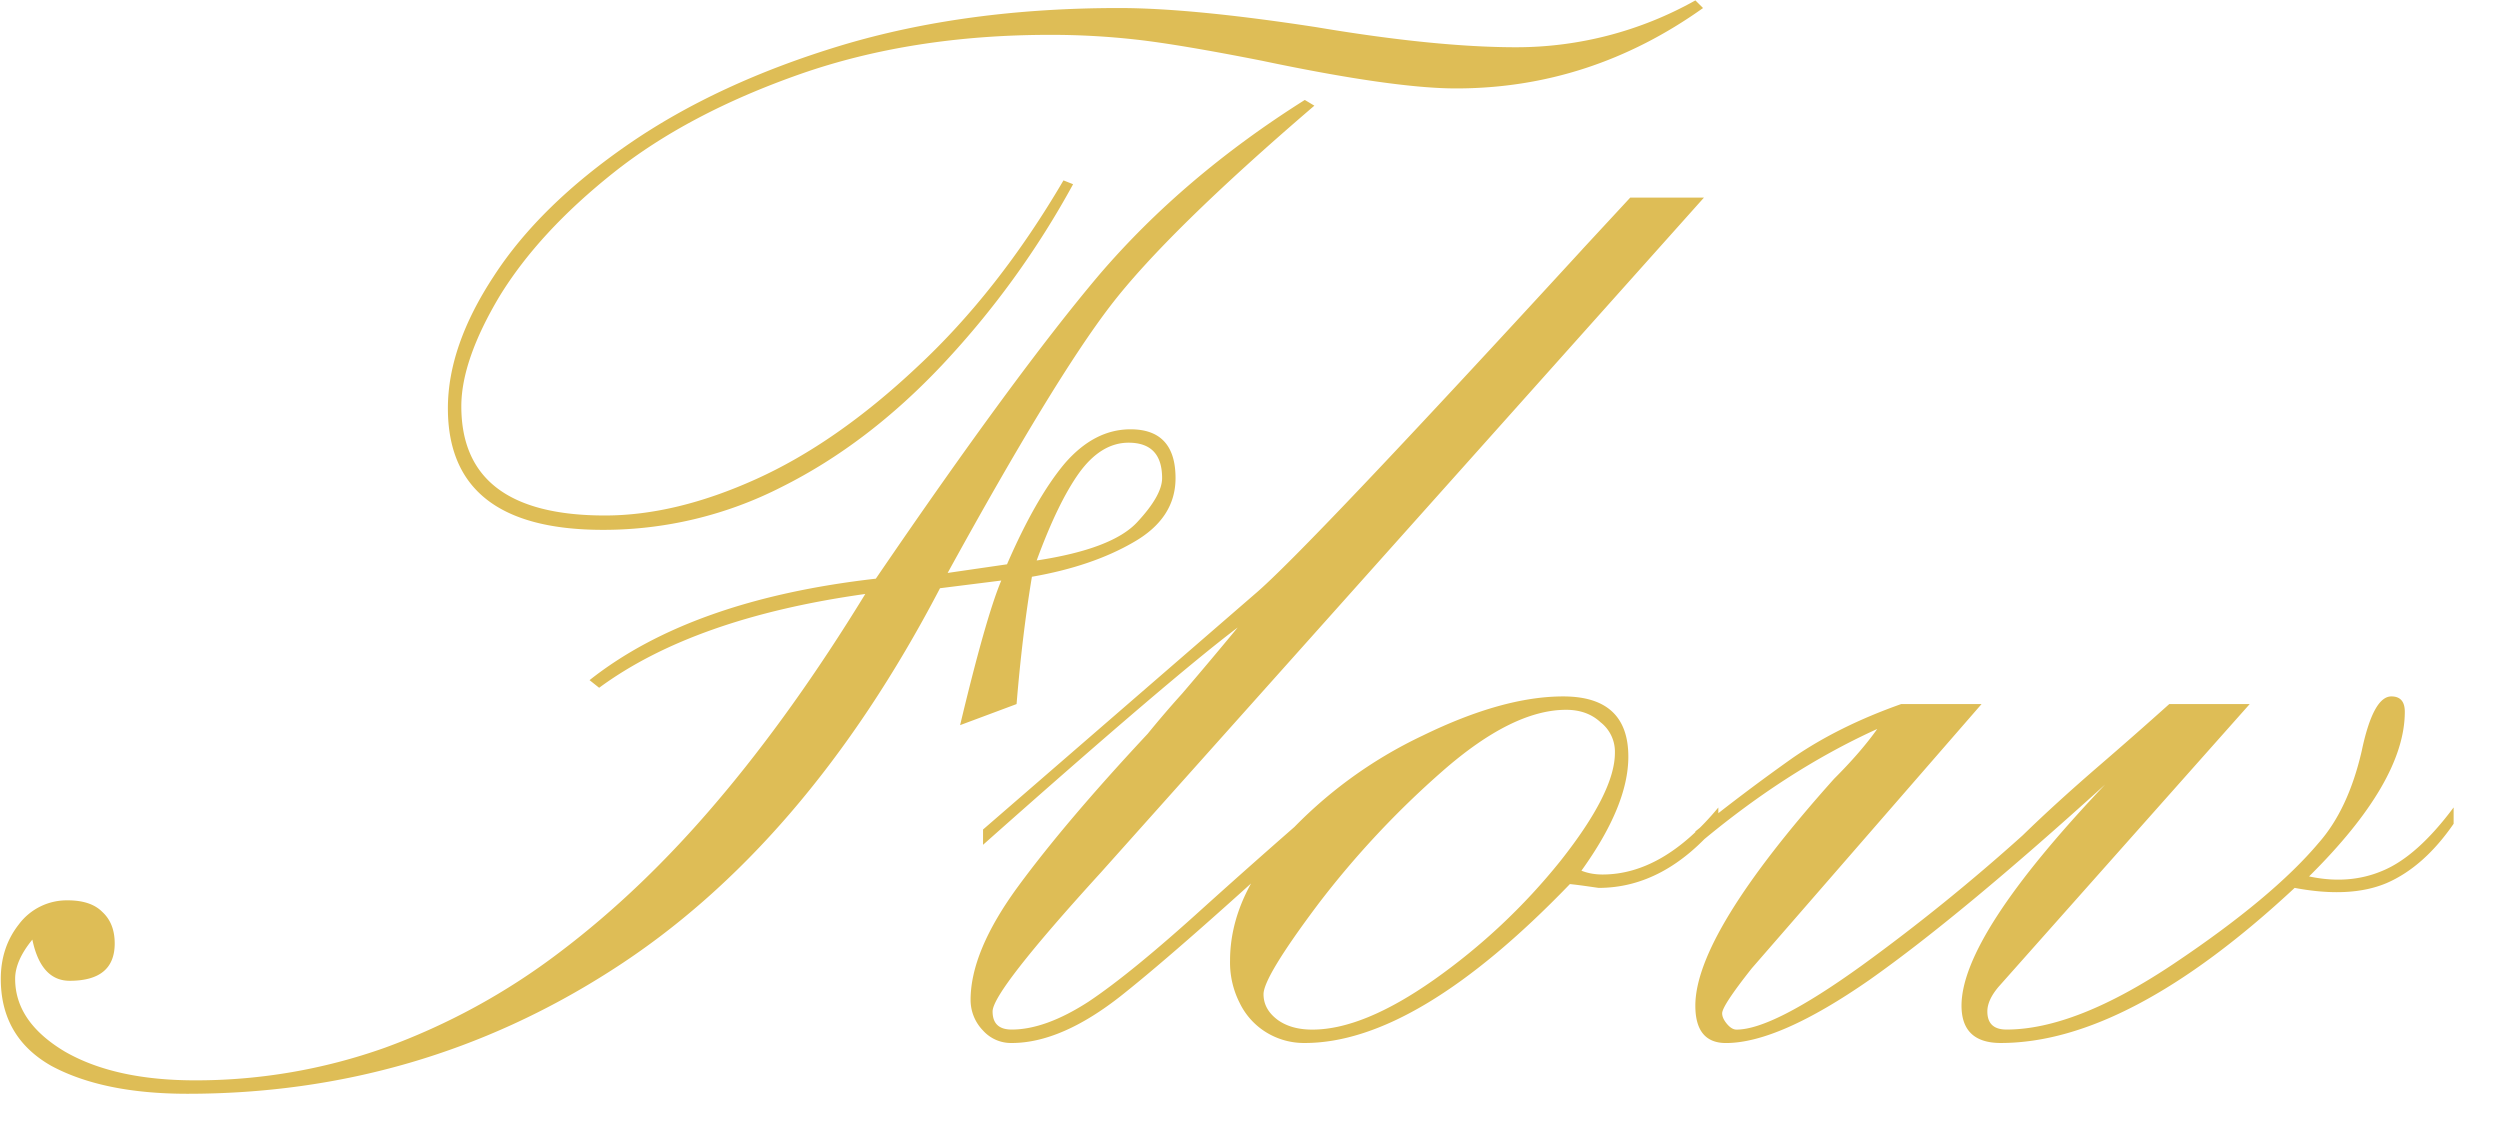
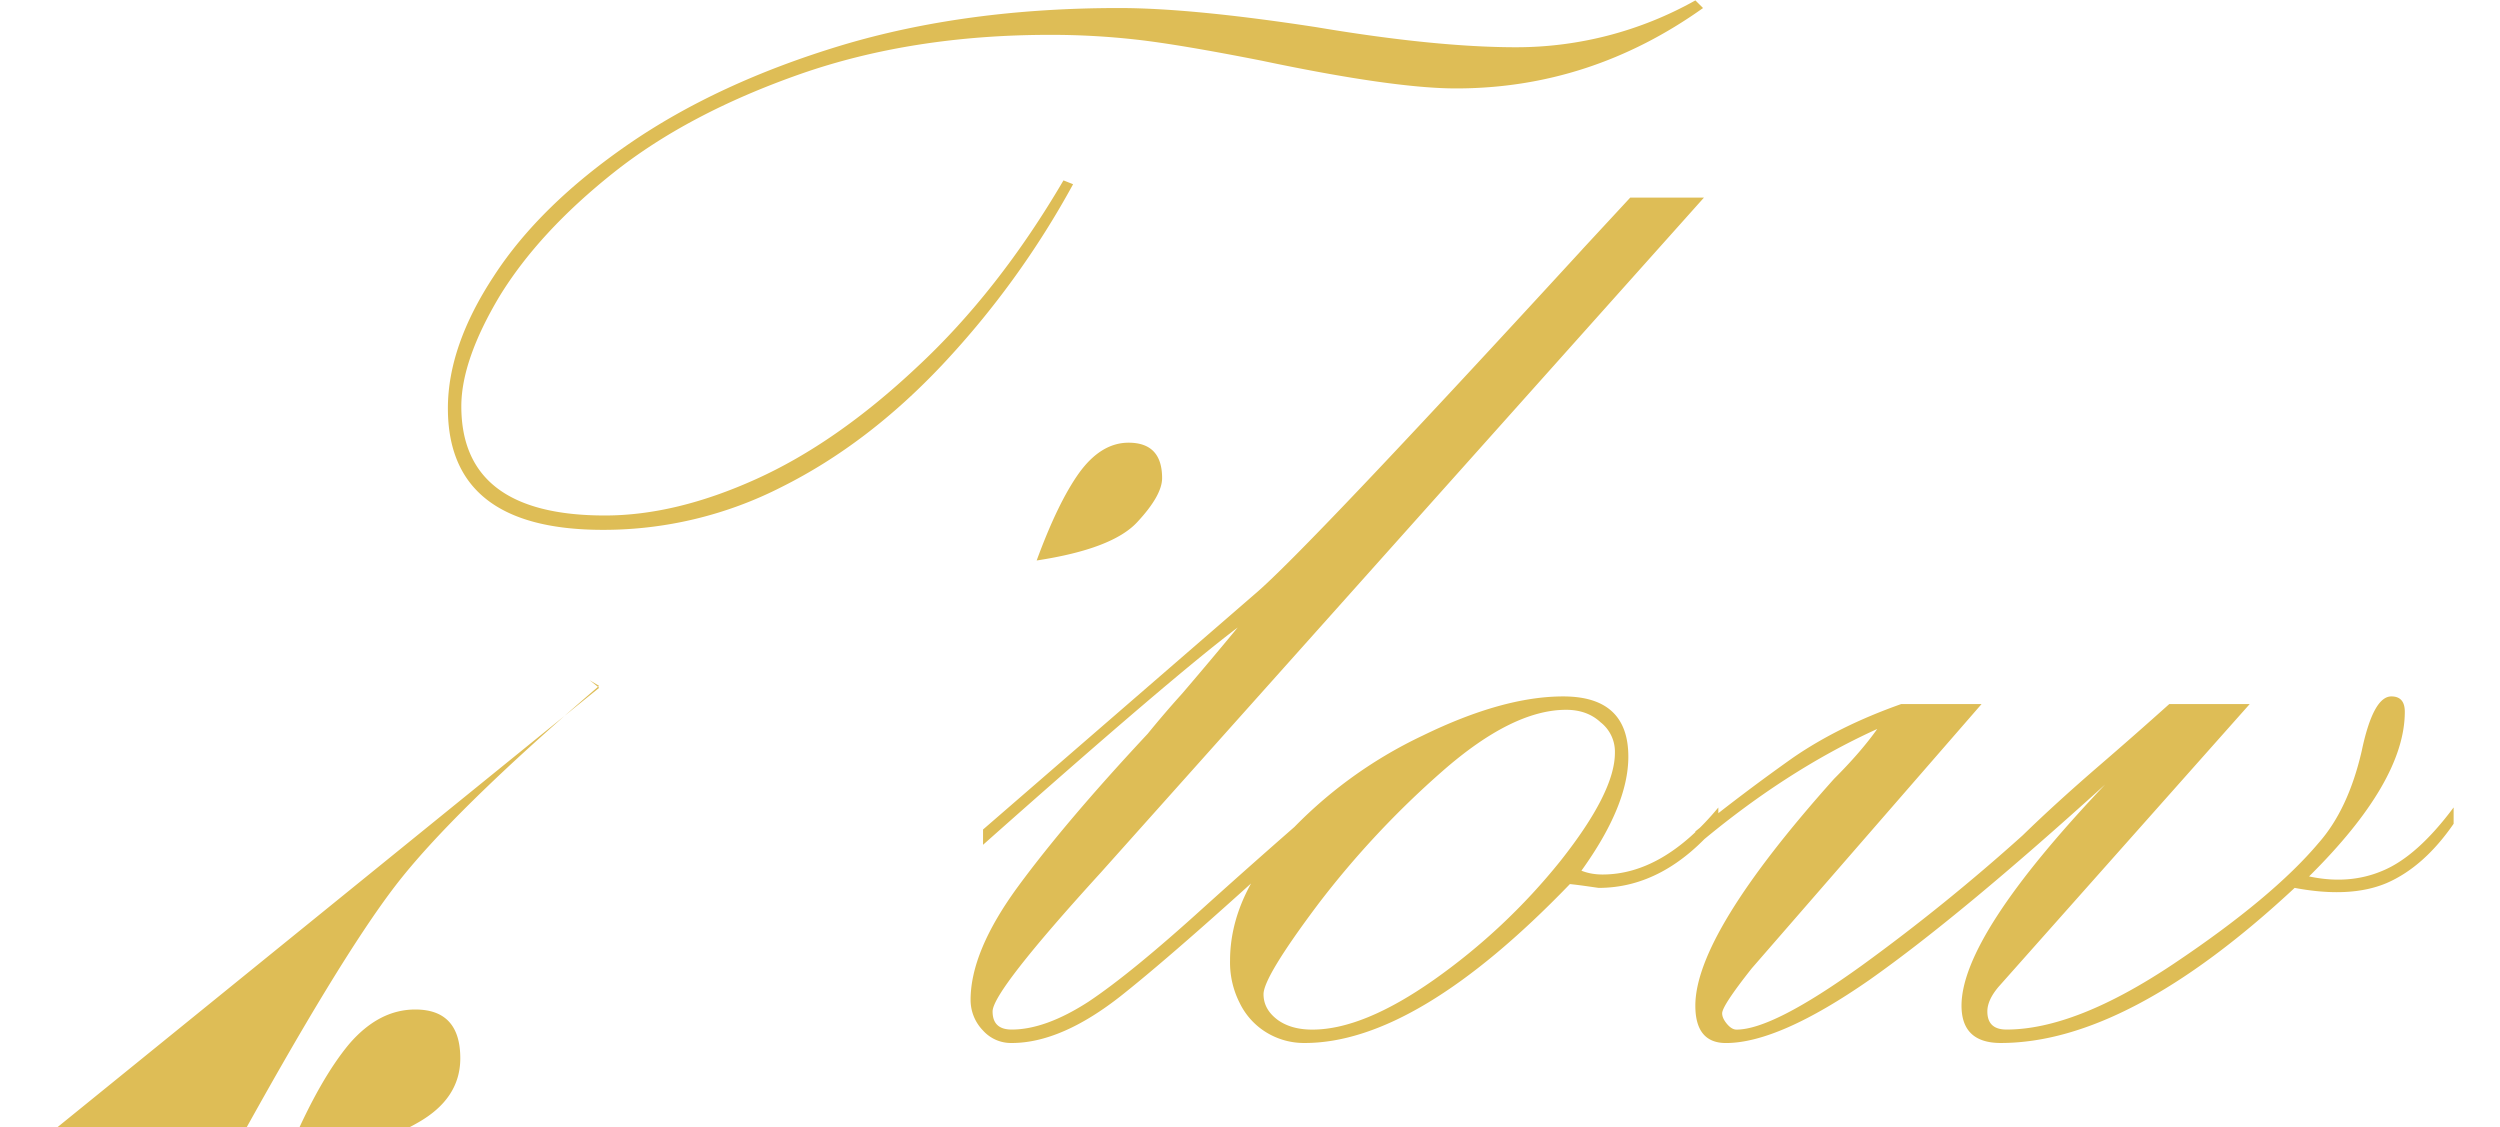
<svg xmlns="http://www.w3.org/2000/svg" width="51" height="23" viewBox="0 0 51 23" fill="none">
-   <path d="M21.695 3.68l.196.078a17.868 17.868 0 01-2.657 3.672c-1.015 1.08-2.109 1.914-3.28 2.5a7.99 7.99 0 01-3.653.879c-2.11 0-3.164-.827-3.164-2.48 0-.847.312-1.746.937-2.696.625-.964 1.543-1.862 2.754-2.696 1.211-.833 2.656-1.503 4.336-2.011 1.693-.508 3.58-.762 5.664-.762.99 0 2.33.13 4.024.39 1.627.274 2.988.41 4.082.41a7.466 7.466 0 003.652-.956l.156.156c-1.536 1.094-3.216 1.64-5.039 1.64-.846 0-2.168-.188-3.965-.566-1.12-.221-1.972-.364-2.558-.43a15.56 15.56 0 00-1.758-.097c-1.875 0-3.574.267-5.098.8-1.523.535-2.793 1.205-3.808 2.012-1.016.808-1.79 1.648-2.325 2.52-.52.872-.78 1.621-.78 2.246 0 1.484.976 2.227 2.929 2.227.963 0 1.992-.248 3.086-.743 1.094-.494 2.187-1.256 3.281-2.285C19.814 6.46 20.81 5.19 21.695 3.68zm-.547 7.754c1.03-.157 1.713-.417 2.051-.782.339-.364.508-.664.508-.898 0-.482-.228-.723-.684-.723-.377 0-.716.209-1.015.625-.287.404-.573.996-.86 1.778zm-8.925 2.597l-.196-.156c1.38-1.094 3.327-1.784 5.84-2.07 1.901-2.787 3.418-4.85 4.551-6.192 1.146-1.34 2.546-2.532 4.2-3.574l.195.117c-2.006 1.719-3.392 3.08-4.16 4.082-.769 1.003-1.876 2.82-3.321 5.45l1.211-.176c.39-.899.781-1.582 1.172-2.051.404-.469.853-.703 1.348-.703.611 0 .918.332.918.996 0 .547-.287.983-.86 1.309-.56.325-1.25.56-2.07.703-.13.78-.235 1.647-.313 2.597l-1.152.43c.352-1.471.631-2.454.84-2.95l-1.25.157c-1.836 3.516-4.07 6.113-6.7 7.793-2.617 1.68-5.5 2.52-8.652 2.52-1.146 0-2.07-.19-2.773-.567-.69-.39-1.035-.983-1.035-1.777 0-.43.123-.801.37-1.114a1.22 1.22 0 01.997-.488c.312 0 .547.078.703.235.17.156.254.37.254.644 0 .508-.306.762-.918.762-.39 0-.645-.28-.762-.84-.234.286-.351.553-.351.8 0 .587.338 1.081 1.015 1.485.677.39 1.563.586 2.656.586a11.5 11.5 0 003.868-.664 13.516 13.516 0 003.574-1.953c1.12-.846 2.187-1.869 3.203-3.067 1.029-1.21 2.038-2.623 3.027-4.238-2.33.326-4.14.964-5.43 1.914zM32.28 5.086l.977-1.055h1.504l-12.305 13.77c-1.471 1.614-2.207 2.558-2.207 2.832 0 .247.13.37.39.37.456 0 .977-.188 1.563-.566.586-.39 1.374-1.035 2.363-1.933a167.26 167.26 0 012.207-1.953v.332c-1.77 1.627-3.066 2.767-3.886 3.418-.82.65-1.57.976-2.246.976a.764.764 0 01-.586-.254.893.893 0 01-.254-.625c0-.664.325-1.438.976-2.324.651-.885 1.53-1.92 2.637-3.105a20.7 20.7 0 01.703-.82c.39-.456.768-.905 1.133-1.348-.898.677-2.63 2.155-5.195 4.433v-.312l5.547-4.805c.677-.573 2.903-2.916 6.68-7.031zm-.332 9.394c-.729 0-1.569.417-2.52 1.25a18.56 18.56 0 00-2.538 2.715c-.743.99-1.114 1.602-1.114 1.836 0 .209.098.384.293.528.183.13.417.195.703.195.69 0 1.517-.339 2.48-1.016a12.65 12.65 0 002.579-2.422c.742-.937 1.113-1.673 1.113-2.207a.76.76 0 00-.293-.625c-.182-.169-.416-.254-.703-.254zm3.106 1.993v.332c-.73.872-1.543 1.308-2.442 1.308l-.273-.039a10.19 10.19 0 00-.313-.039c-2.083 2.162-3.886 3.242-5.41 3.242a1.47 1.47 0 01-.781-.215 1.436 1.436 0 01-.547-.605 1.818 1.818 0 01-.195-.86c0-.872.384-1.725 1.152-2.558a9.098 9.098 0 012.774-2.031c1.093-.534 2.05-.801 2.87-.801.886 0 1.329.41 1.329 1.23 0 .665-.32 1.44-.957 2.325.13.052.273.078.43.078.82 0 1.608-.456 2.363-1.367zm10.84-2.11l-5.118 5.762c-.156.182-.234.352-.234.508 0 .247.13.37.39.37.938 0 2.077-.448 3.419-1.347 1.34-.898 2.324-1.718 2.949-2.46.403-.456.696-1.081.879-1.876.156-.742.358-1.113.605-1.113.182 0 .274.104.274.313 0 .95-.651 2.07-1.953 3.359.546.117 1.048.078 1.503-.117.47-.196.95-.625 1.446-1.29v.333c-.404.586-.86.99-1.367 1.21-.495.209-1.12.241-1.876.098-2.265 2.11-4.264 3.164-5.996 3.164-.533 0-.8-.254-.8-.761 0-.95.976-2.455 2.93-4.512-1.967 1.784-3.568 3.112-4.805 3.984-1.237.86-2.214 1.29-2.93 1.29-.417 0-.625-.255-.625-.762 0-.977.944-2.52 2.832-4.63.365-.364.657-.702.879-1.015-1.263.573-2.5 1.374-3.711 2.402v-.312a40.224 40.224 0 011.992-1.504c.625-.43 1.36-.794 2.207-1.094h1.64l-4.687 5.39c-.403.509-.605.815-.605.919 0 .065.032.137.097.215.066.078.13.117.196.117.495 0 1.347-.436 2.558-1.309a40.265 40.265 0 003.282-2.656c.455-.443.97-.911 1.543-1.406a96.782 96.782 0 001.445-1.27h1.64z" fill="#DEBD56" />
+   <path d="M21.695 3.68l.196.078a17.868 17.868 0 01-2.657 3.672c-1.015 1.08-2.109 1.914-3.28 2.5a7.99 7.99 0 01-3.653.879c-2.11 0-3.164-.827-3.164-2.48 0-.847.312-1.746.937-2.696.625-.964 1.543-1.862 2.754-2.696 1.211-.833 2.656-1.503 4.336-2.011 1.693-.508 3.58-.762 5.664-.762.99 0 2.33.13 4.024.39 1.627.274 2.988.41 4.082.41a7.466 7.466 0 003.652-.956l.156.156c-1.536 1.094-3.216 1.64-5.039 1.64-.846 0-2.168-.188-3.965-.566-1.12-.221-1.972-.364-2.558-.43a15.56 15.56 0 00-1.758-.097c-1.875 0-3.574.267-5.098.8-1.523.535-2.793 1.205-3.808 2.012-1.016.808-1.79 1.648-2.325 2.52-.52.872-.78 1.621-.78 2.246 0 1.484.976 2.227 2.929 2.227.963 0 1.992-.248 3.086-.743 1.094-.494 2.187-1.256 3.281-2.285C19.814 6.46 20.81 5.19 21.695 3.68zm-.547 7.754c1.03-.157 1.713-.417 2.051-.782.339-.364.508-.664.508-.898 0-.482-.228-.723-.684-.723-.377 0-.716.209-1.015.625-.287.404-.573.996-.86 1.778zm-8.925 2.597l-.196-.156l.195.117c-2.006 1.719-3.392 3.08-4.16 4.082-.769 1.003-1.876 2.82-3.321 5.45l1.211-.176c.39-.899.781-1.582 1.172-2.051.404-.469.853-.703 1.348-.703.611 0 .918.332.918.996 0 .547-.287.983-.86 1.309-.56.325-1.25.56-2.07.703-.13.78-.235 1.647-.313 2.597l-1.152.43c.352-1.471.631-2.454.84-2.95l-1.25.157c-1.836 3.516-4.07 6.113-6.7 7.793-2.617 1.68-5.5 2.52-8.652 2.52-1.146 0-2.07-.19-2.773-.567-.69-.39-1.035-.983-1.035-1.777 0-.43.123-.801.37-1.114a1.22 1.22 0 01.997-.488c.312 0 .547.078.703.235.17.156.254.37.254.644 0 .508-.306.762-.918.762-.39 0-.645-.28-.762-.84-.234.286-.351.553-.351.8 0 .587.338 1.081 1.015 1.485.677.39 1.563.586 2.656.586a11.5 11.5 0 003.868-.664 13.516 13.516 0 003.574-1.953c1.12-.846 2.187-1.869 3.203-3.067 1.029-1.21 2.038-2.623 3.027-4.238-2.33.326-4.14.964-5.43 1.914zM32.28 5.086l.977-1.055h1.504l-12.305 13.77c-1.471 1.614-2.207 2.558-2.207 2.832 0 .247.13.37.39.37.456 0 .977-.188 1.563-.566.586-.39 1.374-1.035 2.363-1.933a167.26 167.26 0 012.207-1.953v.332c-1.77 1.627-3.066 2.767-3.886 3.418-.82.65-1.57.976-2.246.976a.764.764 0 01-.586-.254.893.893 0 01-.254-.625c0-.664.325-1.438.976-2.324.651-.885 1.53-1.92 2.637-3.105a20.7 20.7 0 01.703-.82c.39-.456.768-.905 1.133-1.348-.898.677-2.63 2.155-5.195 4.433v-.312l5.547-4.805c.677-.573 2.903-2.916 6.68-7.031zm-.332 9.394c-.729 0-1.569.417-2.52 1.25a18.56 18.56 0 00-2.538 2.715c-.743.99-1.114 1.602-1.114 1.836 0 .209.098.384.293.528.183.13.417.195.703.195.69 0 1.517-.339 2.48-1.016a12.65 12.65 0 002.579-2.422c.742-.937 1.113-1.673 1.113-2.207a.76.76 0 00-.293-.625c-.182-.169-.416-.254-.703-.254zm3.106 1.993v.332c-.73.872-1.543 1.308-2.442 1.308l-.273-.039a10.19 10.19 0 00-.313-.039c-2.083 2.162-3.886 3.242-5.41 3.242a1.47 1.47 0 01-.781-.215 1.436 1.436 0 01-.547-.605 1.818 1.818 0 01-.195-.86c0-.872.384-1.725 1.152-2.558a9.098 9.098 0 012.774-2.031c1.093-.534 2.05-.801 2.87-.801.886 0 1.329.41 1.329 1.23 0 .665-.32 1.44-.957 2.325.13.052.273.078.43.078.82 0 1.608-.456 2.363-1.367zm10.84-2.11l-5.118 5.762c-.156.182-.234.352-.234.508 0 .247.13.37.39.37.938 0 2.077-.448 3.419-1.347 1.34-.898 2.324-1.718 2.949-2.46.403-.456.696-1.081.879-1.876.156-.742.358-1.113.605-1.113.182 0 .274.104.274.313 0 .95-.651 2.07-1.953 3.359.546.117 1.048.078 1.503-.117.47-.196.95-.625 1.446-1.29v.333c-.404.586-.86.99-1.367 1.21-.495.209-1.12.241-1.876.098-2.265 2.11-4.264 3.164-5.996 3.164-.533 0-.8-.254-.8-.761 0-.95.976-2.455 2.93-4.512-1.967 1.784-3.568 3.112-4.805 3.984-1.237.86-2.214 1.29-2.93 1.29-.417 0-.625-.255-.625-.762 0-.977.944-2.52 2.832-4.63.365-.364.657-.702.879-1.015-1.263.573-2.5 1.374-3.711 2.402v-.312a40.224 40.224 0 011.992-1.504c.625-.43 1.36-.794 2.207-1.094h1.64l-4.687 5.39c-.403.509-.605.815-.605.919 0 .065.032.137.097.215.066.078.13.117.196.117.495 0 1.347-.436 2.558-1.309a40.265 40.265 0 003.282-2.656c.455-.443.97-.911 1.543-1.406a96.782 96.782 0 001.445-1.27h1.64z" fill="#DEBD56" />
</svg>